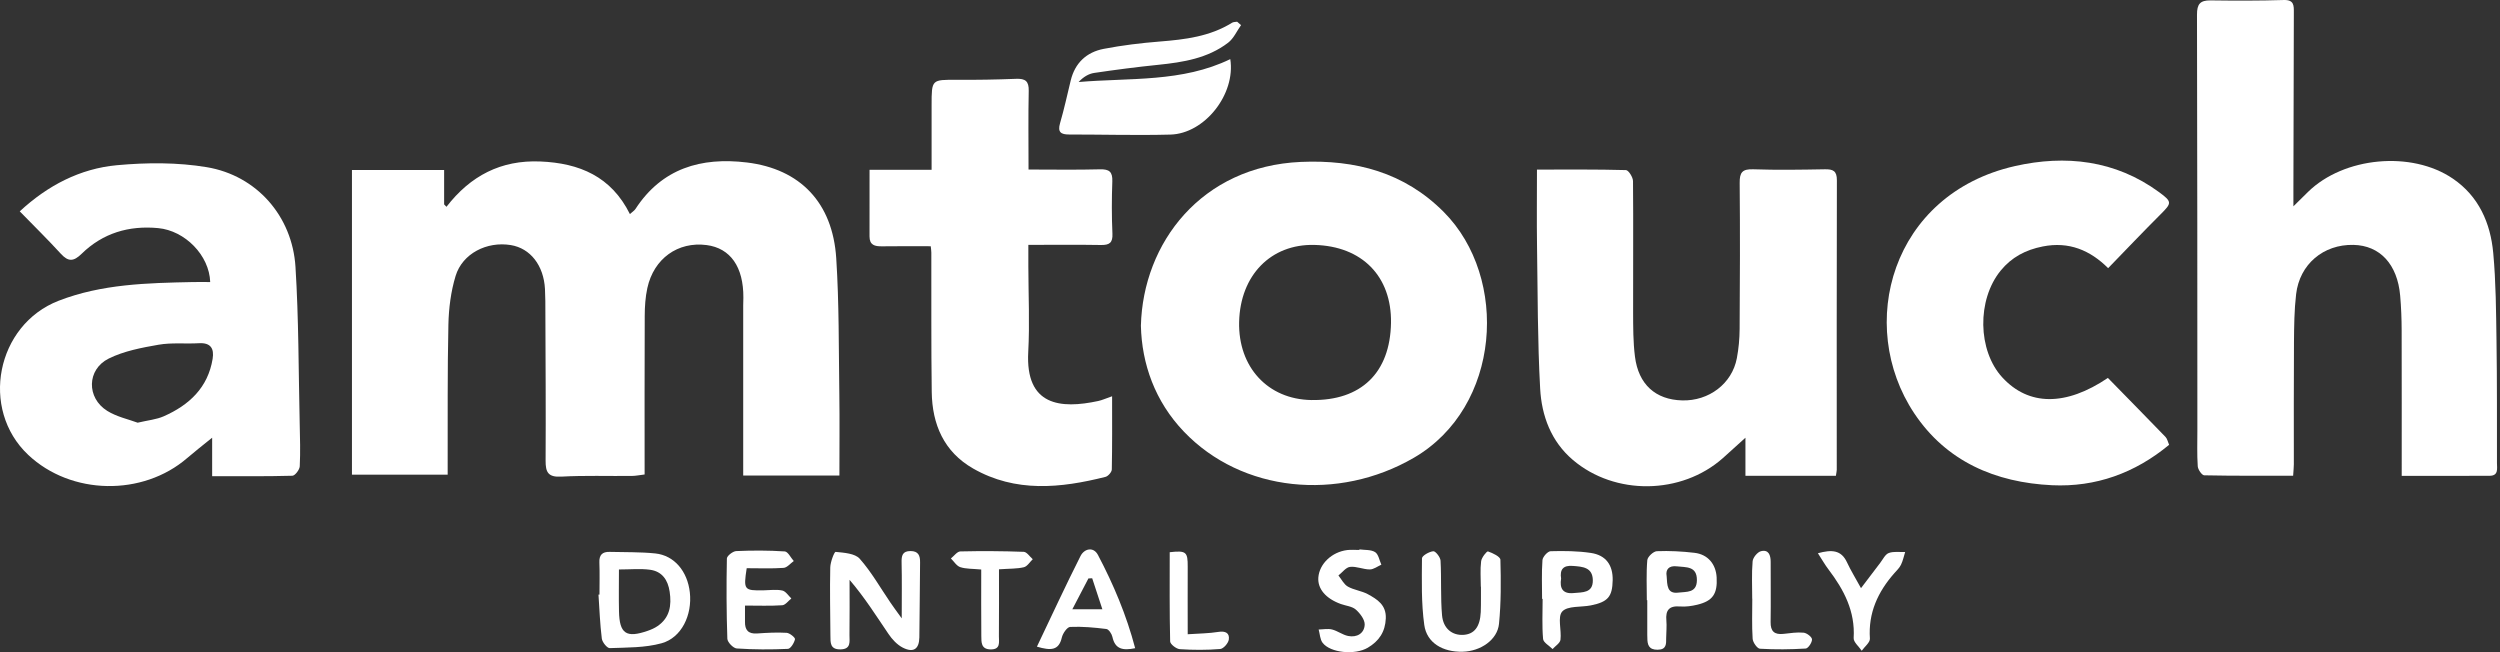
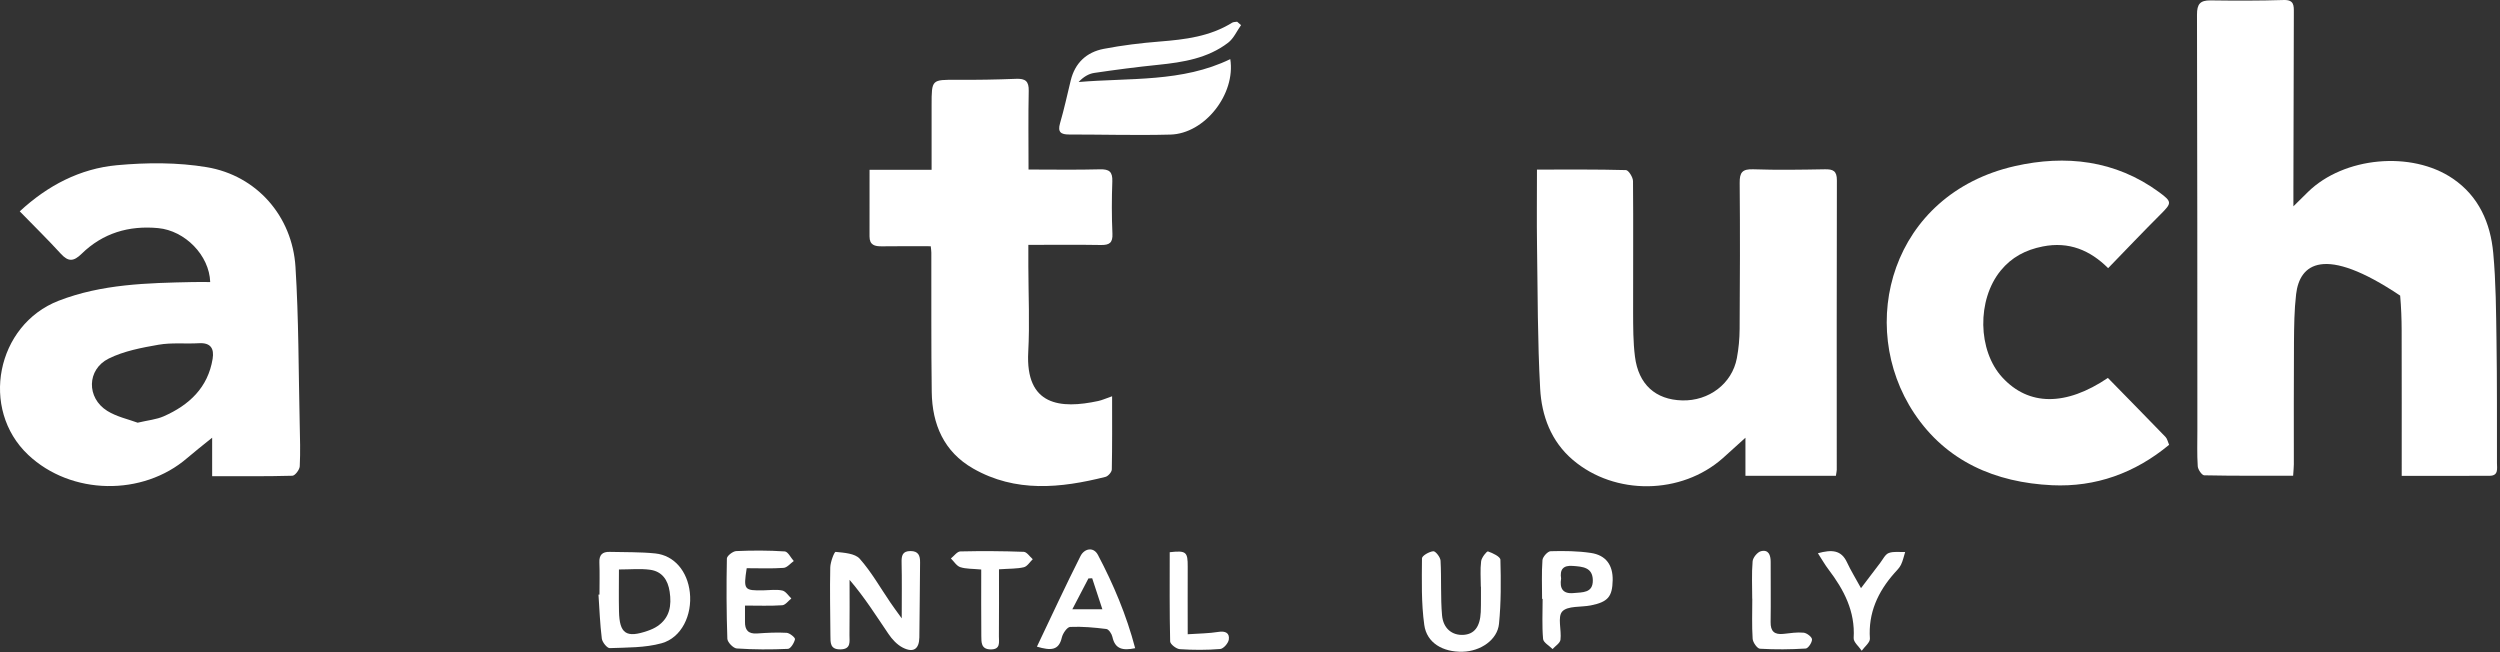
<svg xmlns="http://www.w3.org/2000/svg" width="345" height="90" viewBox="0 0 345 90" fill="none">
  <rect x="0" y="0" width="345" height="90" fill="#333333" stroke="none" />
-   <path d="M115.834 65.627H102.562C102.562 57.69 102.562 49.94 102.562 42.189C102.562 41.817 102.581 41.449 102.585 41.078C102.611 36.831 100.799 34.245 97.506 33.818C93.555 33.309 90.227 35.675 89.335 39.744C89.062 40.996 88.976 42.311 88.972 43.601C88.939 50.813 88.957 58.028 88.957 65.478C88.319 65.552 87.736 65.679 87.154 65.682C83.923 65.712 80.686 65.597 77.463 65.775C75.626 65.876 75.286 65.159 75.293 63.565C75.334 56.78 75.286 49.999 75.263 43.214C75.263 42.103 75.263 40.992 75.207 39.885C75.032 36.619 73.183 34.263 70.491 33.821C67.189 33.279 63.813 34.984 62.872 38.083C62.219 40.231 61.928 42.549 61.879 44.797C61.737 51.27 61.797 57.746 61.778 64.222C61.778 64.583 61.778 64.947 61.778 65.508H48.569V23.459H61.289V28.207C61.397 28.319 61.505 28.426 61.614 28.538C64.919 24.257 69.131 22.061 74.554 22.284C79.969 22.507 84.349 24.354 86.926 29.541C87.281 29.221 87.546 29.065 87.695 28.835C91.351 23.228 96.751 21.657 103.07 22.422C110.427 23.317 114.904 27.962 115.401 35.631C115.801 41.836 115.737 48.074 115.827 54.298C115.879 57.995 115.838 61.692 115.838 65.627H115.834Z" fill="white" />
-   <path d="M331.436 65.668C331.436 58.783 331.447 52.191 331.428 45.596C331.425 43.995 331.361 42.389 331.223 40.795C330.846 36.467 328.43 33.87 324.77 33.795C320.639 33.706 317.349 36.456 316.864 40.595C316.606 42.791 316.588 45.02 316.569 47.238C316.528 52.849 316.554 58.459 316.55 64.07C316.55 64.49 316.498 64.91 316.453 65.649C312.327 65.649 308.252 65.679 304.182 65.593C303.861 65.586 303.319 64.798 303.289 64.349C303.177 62.691 303.237 61.023 303.237 59.358C303.229 40.245 303.237 21.136 303.185 2.023C303.181 0.563 303.614 0.036 305.067 0.054C308.42 0.099 311.778 0.11 315.131 0.002C316.591 -0.046 316.554 0.753 316.55 1.748C316.52 9.826 316.505 17.9 316.49 25.978C316.49 26.646 316.49 27.312 316.49 28.471C317.353 27.624 317.932 27.048 318.515 26.476C323.444 21.657 332.788 20.757 338.501 24.655C342.083 27.096 343.685 30.786 344.066 34.899C344.439 38.941 344.458 43.017 344.518 47.082C344.6 52.693 344.574 58.303 344.581 63.91C344.581 64.672 344.824 65.653 343.558 65.66C339.603 65.679 335.644 65.668 331.432 65.668H331.436Z" fill="white" />
-   <path d="M157.444 44.957C157.728 33.524 165.79 22.946 179.518 22.344C187.047 22.013 193.81 23.789 199.247 29.262C208.273 38.343 207.164 56.189 195.091 63.185C184.668 69.227 171.388 67.945 163.378 59.566C159.371 55.379 157.567 50.196 157.444 44.957ZM191.958 44.571C192.066 38.139 187.962 33.959 181.382 33.799C175.38 33.654 171.153 37.983 171 44.422C170.854 50.657 174.962 55.108 180.956 55.205C187.835 55.32 191.838 51.448 191.958 44.567V44.571Z" fill="white" />
+   <path d="M331.436 65.668C331.436 58.783 331.447 52.191 331.428 45.596C331.425 43.995 331.361 42.389 331.223 40.795C320.639 33.706 317.349 36.456 316.864 40.595C316.606 42.791 316.588 45.02 316.569 47.238C316.528 52.849 316.554 58.459 316.55 64.07C316.55 64.49 316.498 64.91 316.453 65.649C312.327 65.649 308.252 65.679 304.182 65.593C303.861 65.586 303.319 64.798 303.289 64.349C303.177 62.691 303.237 61.023 303.237 59.358C303.229 40.245 303.237 21.136 303.185 2.023C303.181 0.563 303.614 0.036 305.067 0.054C308.42 0.099 311.778 0.11 315.131 0.002C316.591 -0.046 316.554 0.753 316.55 1.748C316.52 9.826 316.505 17.9 316.49 25.978C316.49 26.646 316.49 27.312 316.49 28.471C317.353 27.624 317.932 27.048 318.515 26.476C323.444 21.657 332.788 20.757 338.501 24.655C342.083 27.096 343.685 30.786 344.066 34.899C344.439 38.941 344.458 43.017 344.518 47.082C344.6 52.693 344.574 58.303 344.581 63.91C344.581 64.672 344.824 65.653 343.558 65.66C339.603 65.679 335.644 65.668 331.432 65.668H331.436Z" fill="white" />
  <path d="M253.356 65.664H240.871V60.406C239.613 61.547 238.691 62.394 237.753 63.223C232.032 68.287 222.868 68.417 217.057 63.471C214.039 60.904 212.747 57.374 212.542 53.64C212.18 47.063 212.206 40.465 212.109 33.873C212.06 30.44 212.101 27.007 212.101 23.403C216.347 23.403 220.369 23.362 224.384 23.473C224.735 23.485 225.351 24.458 225.355 24.989C225.411 31.031 225.355 37.072 225.37 43.118C225.377 45.15 225.37 47.201 225.624 49.211C226.105 53.053 228.469 55.16 232.133 55.256C235.834 55.357 239.023 52.942 239.684 49.438C239.934 48.115 240.061 46.751 240.069 45.403C240.113 38.681 240.139 31.96 240.076 25.242C240.061 23.8 240.427 23.31 241.947 23.362C245.237 23.477 248.535 23.421 251.825 23.362C252.971 23.34 253.494 23.588 253.49 24.881C253.453 38.198 253.472 51.519 253.472 64.835C253.472 65.017 253.419 65.199 253.352 65.668L253.356 65.664Z" fill="white" />
  <path d="M2.721 29.169C6.575 25.602 11.038 23.265 16.151 22.797C20.247 22.422 24.505 22.396 28.541 23.072C35.424 24.224 40.335 29.838 40.776 36.816C41.227 44.006 41.194 51.225 41.358 58.429C41.403 60.403 41.463 62.379 41.366 64.345C41.343 64.817 40.716 65.641 40.35 65.653C36.709 65.753 33.064 65.712 29.277 65.712V60.403C27.873 61.543 26.835 62.346 25.845 63.2C19.683 68.528 9.802 68.343 3.894 62.773C-2.802 56.464 -0.516 44.842 8.099 41.501C14.063 39.19 20.344 39.053 26.622 38.923C27.417 38.908 28.209 38.923 29.008 38.923C28.885 35.218 25.517 31.83 21.838 31.48C17.775 31.094 14.182 32.172 11.266 35.021C10.161 36.099 9.429 36.155 8.387 35.01C6.605 33.059 4.716 31.209 2.721 29.162V29.169ZM18.992 58.333C20.445 57.991 21.595 57.891 22.593 57.449C26.11 55.899 28.698 53.488 29.344 49.516C29.572 48.111 29.087 47.268 27.451 47.364C25.595 47.472 23.694 47.257 21.879 47.573C19.538 47.981 17.103 48.442 15.008 49.479C11.968 50.987 11.923 54.907 14.799 56.702C16.113 57.523 17.734 57.861 18.989 58.329L18.992 58.333Z" fill="white" />
  <path d="M141.938 23.395C145.348 23.395 148.571 23.455 151.786 23.366C153.089 23.332 153.545 23.711 153.5 25.026C153.414 27.427 153.407 29.838 153.515 32.238C153.575 33.509 153.104 33.829 151.924 33.81C148.701 33.754 145.478 33.792 141.912 33.792C141.912 34.836 141.912 35.794 141.912 36.749C141.92 40.695 142.11 44.652 141.897 48.587C141.498 56.011 146.352 56.46 151.558 55.338C152.081 55.227 152.578 54.993 153.47 54.684C153.47 58.203 153.496 61.495 153.429 64.787C153.422 65.144 152.925 65.716 152.555 65.809C146.349 67.373 140.146 68.001 134.294 64.657C130.261 62.353 128.64 58.56 128.58 54.101C128.494 47.688 128.539 41.275 128.524 34.862C128.524 34.564 128.468 34.267 128.442 33.981C126.134 33.981 123.919 33.959 121.709 33.992C120.708 34.007 119.991 33.821 119.995 32.621C120.009 29.611 119.998 26.598 119.998 23.433H128.561C128.561 20.349 128.561 17.417 128.561 14.482C128.565 10.959 128.569 10.996 132.027 11.015C134.761 11.03 137.498 10.989 140.228 10.878C141.509 10.826 141.994 11.212 141.964 12.538C141.89 16.046 141.938 19.557 141.938 23.388V23.395Z" fill="white" />
  <path d="M290.887 52.15C293.595 54.918 296.231 57.597 298.845 60.302C299.081 60.547 299.148 60.953 299.338 61.383C294.622 65.292 289.199 67.243 283.175 66.961C275.367 66.589 268.589 63.684 264.16 57.029C256.086 44.886 260.989 26.788 278.059 22.92C285.031 21.341 291.922 22.095 297.949 26.513C299.779 27.854 299.712 28.025 298.173 29.563C295.772 31.96 293.434 34.419 290.924 37.006C288.437 34.527 285.517 33.297 281.902 34.011C279.542 34.475 277.596 35.497 276.087 37.351C272.801 41.383 272.909 48.383 276.326 52.091C279.96 56.037 285.08 56.078 290.895 52.15H290.887Z" fill="white" />
  <path d="M171.265 3.465C170.679 4.29 170.245 5.312 169.476 5.899C166.664 8.046 163.292 8.589 159.86 8.942C156.899 9.243 153.945 9.629 151.002 10.064C150.225 10.179 149.497 10.621 148.847 11.32C155.92 10.714 163.128 11.387 169.779 8.158C170.544 12.988 166.25 18.45 161.514 18.573C156.857 18.695 152.193 18.561 147.532 18.561C146.42 18.561 145.923 18.253 146.285 17.008C146.853 15.061 147.282 13.073 147.76 11.101C148.347 8.689 149.937 7.199 152.313 6.742C154.863 6.252 157.459 5.936 160.05 5.731C163.546 5.453 166.97 5.04 170.025 3.138C170.212 3.019 170.488 3.041 170.723 2.997C170.903 3.153 171.086 3.309 171.265 3.465Z" fill="white" />
  <path d="M124.439 85.342C124.439 82.384 124.476 80.002 124.42 77.628C124.398 76.695 124.528 76.041 125.652 76.045C126.732 76.049 126.986 76.666 126.971 77.613C126.918 81.065 126.933 84.517 126.87 87.969C126.84 89.588 126.041 90.12 124.569 89.365C123.796 88.968 123.113 88.229 122.616 87.493C120.928 85.011 119.337 82.462 117.239 80.017C117.239 82.559 117.261 85.1 117.227 87.641C117.216 88.504 117.5 89.592 115.98 89.615C114.542 89.637 114.606 88.686 114.598 87.742C114.576 84.598 114.505 81.455 114.576 78.315C114.591 77.557 115.132 76.142 115.315 76.16C116.469 76.275 117.985 76.365 118.643 77.108C120.267 78.943 121.492 81.128 122.885 83.164C123.281 83.748 123.703 84.312 124.442 85.338L124.439 85.342Z" fill="white" />
  <path d="M82.728 82.053C82.728 80.575 82.773 79.096 82.714 77.621C82.672 76.58 83.121 76.134 84.125 76.16C86.231 76.216 88.353 76.16 90.444 76.376C93.05 76.651 94.873 78.836 95.198 81.752C95.545 84.877 94.059 88.006 91.292 88.771C89.017 89.399 86.538 89.351 84.144 89.44C83.782 89.455 83.113 88.622 83.05 88.128C82.799 86.118 82.728 84.082 82.59 82.057C82.635 82.057 82.68 82.053 82.728 82.05V82.053ZM85.414 78.587C85.414 80.582 85.38 82.473 85.421 84.357C85.484 87.463 86.426 88.087 89.413 87.043C89.876 86.88 90.343 86.675 90.743 86.4C92.442 85.234 92.692 83.554 92.416 81.671C92.177 80.032 91.37 78.847 89.689 78.624C88.371 78.445 87.008 78.587 85.414 78.587Z" fill="white" />
  <path d="M204.352 80.954C204.352 79.783 204.251 78.598 204.397 77.446C204.46 76.937 205.181 76.041 205.342 76.097C205.995 76.316 207.045 76.822 207.056 77.245C207.134 80.192 207.153 83.16 206.862 86.088C206.641 88.307 204.319 89.878 201.835 89.938C199.116 90.005 196.894 88.723 196.551 86.248C196.129 83.224 196.211 80.118 196.233 77.052C196.233 76.692 197.223 76.127 197.794 76.071C198.097 76.041 198.769 76.892 198.795 77.368C198.933 79.876 198.784 82.406 199.001 84.903C199.161 86.742 200.405 87.694 201.929 87.612C203.452 87.53 204.248 86.508 204.345 84.468C204.375 83.852 204.367 83.235 204.371 82.622C204.375 82.068 204.371 81.514 204.371 80.957C204.363 80.957 204.36 80.957 204.352 80.957V80.954Z" fill="white" />
  <path d="M103.044 78.416C102.585 81.407 102.674 81.514 105.363 81.466C106.233 81.451 107.129 81.314 107.958 81.492C108.433 81.593 108.795 82.206 109.206 82.588C108.788 82.915 108.388 83.495 107.947 83.525C106.3 83.636 104.639 83.569 102.809 83.569C102.809 84.48 102.82 85.137 102.809 85.795C102.786 86.932 103.249 87.504 104.478 87.419C105.837 87.326 107.204 87.248 108.56 87.329C108.985 87.355 109.758 87.998 109.71 88.214C109.598 88.723 109.105 89.525 108.735 89.544C106.383 89.648 104.019 89.648 101.67 89.488C101.192 89.455 100.392 88.63 100.374 88.151C100.247 84.461 100.236 80.768 100.31 77.074C100.318 76.707 101.139 76.067 101.606 76.049C103.836 75.952 106.076 75.949 108.298 76.097C108.739 76.127 109.124 76.959 109.538 77.424C109.071 77.754 108.623 78.334 108.134 78.367C106.483 78.486 104.818 78.412 103.044 78.412V78.416Z" fill="white" />
  <path d="M156.652 89.451C154.968 89.8 153.881 89.603 153.511 87.887C153.422 87.471 153.007 86.843 152.679 86.802C151.024 86.594 149.344 86.441 147.682 86.516C147.264 86.534 146.662 87.411 146.532 87.98C146.121 89.767 145.042 89.811 143.096 89.239C145.135 84.966 147.051 80.808 149.112 76.729C149.628 75.707 150.893 75.402 151.513 76.576C153.657 80.645 155.45 84.873 156.652 89.451ZM147.981 84.078H152.126C151.596 82.458 151.159 81.132 150.722 79.802C150.55 79.809 150.374 79.816 150.203 79.824C149.538 81.102 148.869 82.376 147.984 84.075L147.981 84.078Z" fill="white" />
-   <path d="M227.263 82.83C227.263 80.983 227.17 79.133 227.327 77.301C227.368 76.833 228.174 76.082 228.652 76.064C230.378 75.993 232.125 76.09 233.847 76.29C235.684 76.506 236.797 77.847 236.898 79.686C237.021 81.953 236.36 82.934 234.228 83.45C233.455 83.636 232.626 83.755 231.841 83.692C230.329 83.569 229.832 84.219 229.959 85.631C230.03 86.423 229.941 87.229 229.933 88.028C229.929 88.849 230.004 89.648 228.757 89.663C227.51 89.678 227.33 88.949 227.334 87.995C227.334 87.872 227.323 87.749 227.323 87.627C227.323 86.029 227.323 84.431 227.323 82.83C227.304 82.83 227.282 82.83 227.263 82.83ZM229.993 79.449C230.083 80.779 230.03 81.99 231.636 81.778C232.719 81.637 234.153 81.871 234.172 80.073C234.194 78.085 232.659 78.308 231.423 78.156C230.258 78.011 229.855 78.642 229.989 79.449H229.993Z" fill="white" />
-   <path d="M187.596 75.815C188.331 75.919 189.194 75.83 189.762 76.19C190.232 76.491 190.352 77.327 190.628 77.925C190.098 78.159 189.564 78.583 189.033 78.583C188.122 78.583 187.189 78.13 186.307 78.23C185.736 78.293 185.236 78.999 184.702 79.415C185.127 79.939 185.456 80.638 186.005 80.95C186.849 81.429 187.906 81.533 188.761 81.998C190.064 82.707 191.311 83.484 191.241 85.33C191.17 87.199 190.292 88.481 188.757 89.384C186.976 90.432 183.589 90.101 182.521 88.708C182.158 88.232 182.147 87.493 181.975 86.872C182.592 86.861 183.241 86.724 183.82 86.869C184.586 87.062 185.269 87.608 186.038 87.764C187.248 88.009 188.272 87.407 188.328 86.211C188.358 85.52 187.697 84.647 187.103 84.123C186.591 83.67 185.736 83.606 185.038 83.354C182.95 82.6 181.811 81.251 181.931 79.69C182.076 77.814 183.787 76.171 185.915 75.908C186.464 75.841 187.032 75.897 187.588 75.897C187.588 75.871 187.592 75.844 187.596 75.819V75.815Z" fill="white" />
  <path d="M212.807 82.644C212.807 80.861 212.729 79.07 212.859 77.297C212.893 76.844 213.58 76.079 213.987 76.067C215.836 76.015 217.714 76.034 219.54 76.305C221.632 76.617 222.591 77.992 222.55 80.076C222.502 82.347 221.897 83.068 219.544 83.543C218.188 83.814 216.332 83.58 215.593 84.383C214.91 85.126 215.511 86.958 215.346 88.284C215.29 88.749 214.637 89.143 214.256 89.57C213.797 89.105 212.99 88.671 212.945 88.173C212.785 86.341 212.882 84.491 212.882 82.648C212.856 82.648 212.833 82.648 212.807 82.648V82.644ZM215.432 79.839C215.212 81.173 215.645 81.994 217.173 81.841C218.371 81.722 219.843 81.871 219.809 80.058C219.776 78.278 218.394 78.2 217.049 78.096C215.724 77.992 215.234 78.579 215.432 79.843V79.839Z" fill="white" />
  <path d="M250.869 76.346C252.784 75.826 254.088 75.882 254.887 77.606C255.391 78.694 256.026 79.72 256.818 81.165C257.871 79.776 258.662 78.724 259.465 77.68C259.839 77.197 260.152 76.502 260.649 76.316C261.325 76.064 262.15 76.205 262.912 76.179C262.725 76.766 262.606 77.383 262.337 77.933C262.128 78.364 261.754 78.724 261.426 79.092C259.144 81.678 257.807 84.58 258.046 88.124C258.084 88.656 257.314 89.243 256.918 89.804C256.526 89.217 255.772 88.608 255.805 88.046C256.03 84.361 254.461 81.385 252.329 78.579C251.854 77.955 251.466 77.268 250.869 76.346Z" fill="white" />
  <path d="M135.418 78.594C134.223 78.479 133.323 78.527 132.52 78.267C132.012 78.104 131.65 77.483 131.224 77.067C131.657 76.729 132.083 76.108 132.524 76.097C135.44 76.027 138.364 76.045 141.277 76.153C141.703 76.168 142.106 76.814 142.521 77.171C142.114 77.557 141.763 78.163 141.292 78.278C140.351 78.505 139.347 78.46 137.86 78.564C137.86 81.682 137.875 84.74 137.849 87.798C137.842 88.604 138.125 89.644 136.691 89.618C135.377 89.592 135.433 88.634 135.422 87.786C135.392 84.777 135.41 81.767 135.41 78.594H135.418Z" fill="white" />
  <path d="M161.417 76.205C163.695 75.952 163.915 76.153 163.904 78.215C163.889 81.217 163.904 84.219 163.904 87.526C165.48 87.419 166.825 87.415 168.135 87.203C169.121 87.043 169.704 87.363 169.577 88.258C169.506 88.76 168.841 89.525 168.393 89.562C166.545 89.715 164.666 89.707 162.814 89.585C162.328 89.551 161.492 88.901 161.481 88.518C161.384 84.409 161.421 80.299 161.421 76.201L161.417 76.205Z" fill="white" />
  <path d="M241.805 82.618C241.805 80.894 241.715 79.166 241.861 77.457C241.906 76.944 242.53 76.183 243.019 76.064C244.076 75.804 244.352 76.614 244.352 77.535C244.345 80.303 244.389 83.071 244.345 85.839C244.322 87.136 244.879 87.612 246.13 87.474C247.052 87.374 247.993 87.222 248.904 87.311C249.341 87.355 250.051 87.901 250.058 88.236C250.069 88.667 249.528 89.477 249.188 89.499C247.089 89.626 244.972 89.648 242.873 89.525C242.496 89.503 241.898 88.652 241.865 88.154C241.745 86.315 241.816 84.468 241.816 82.622C241.816 82.622 241.813 82.622 241.809 82.622L241.805 82.618Z" fill="white" />
</svg>